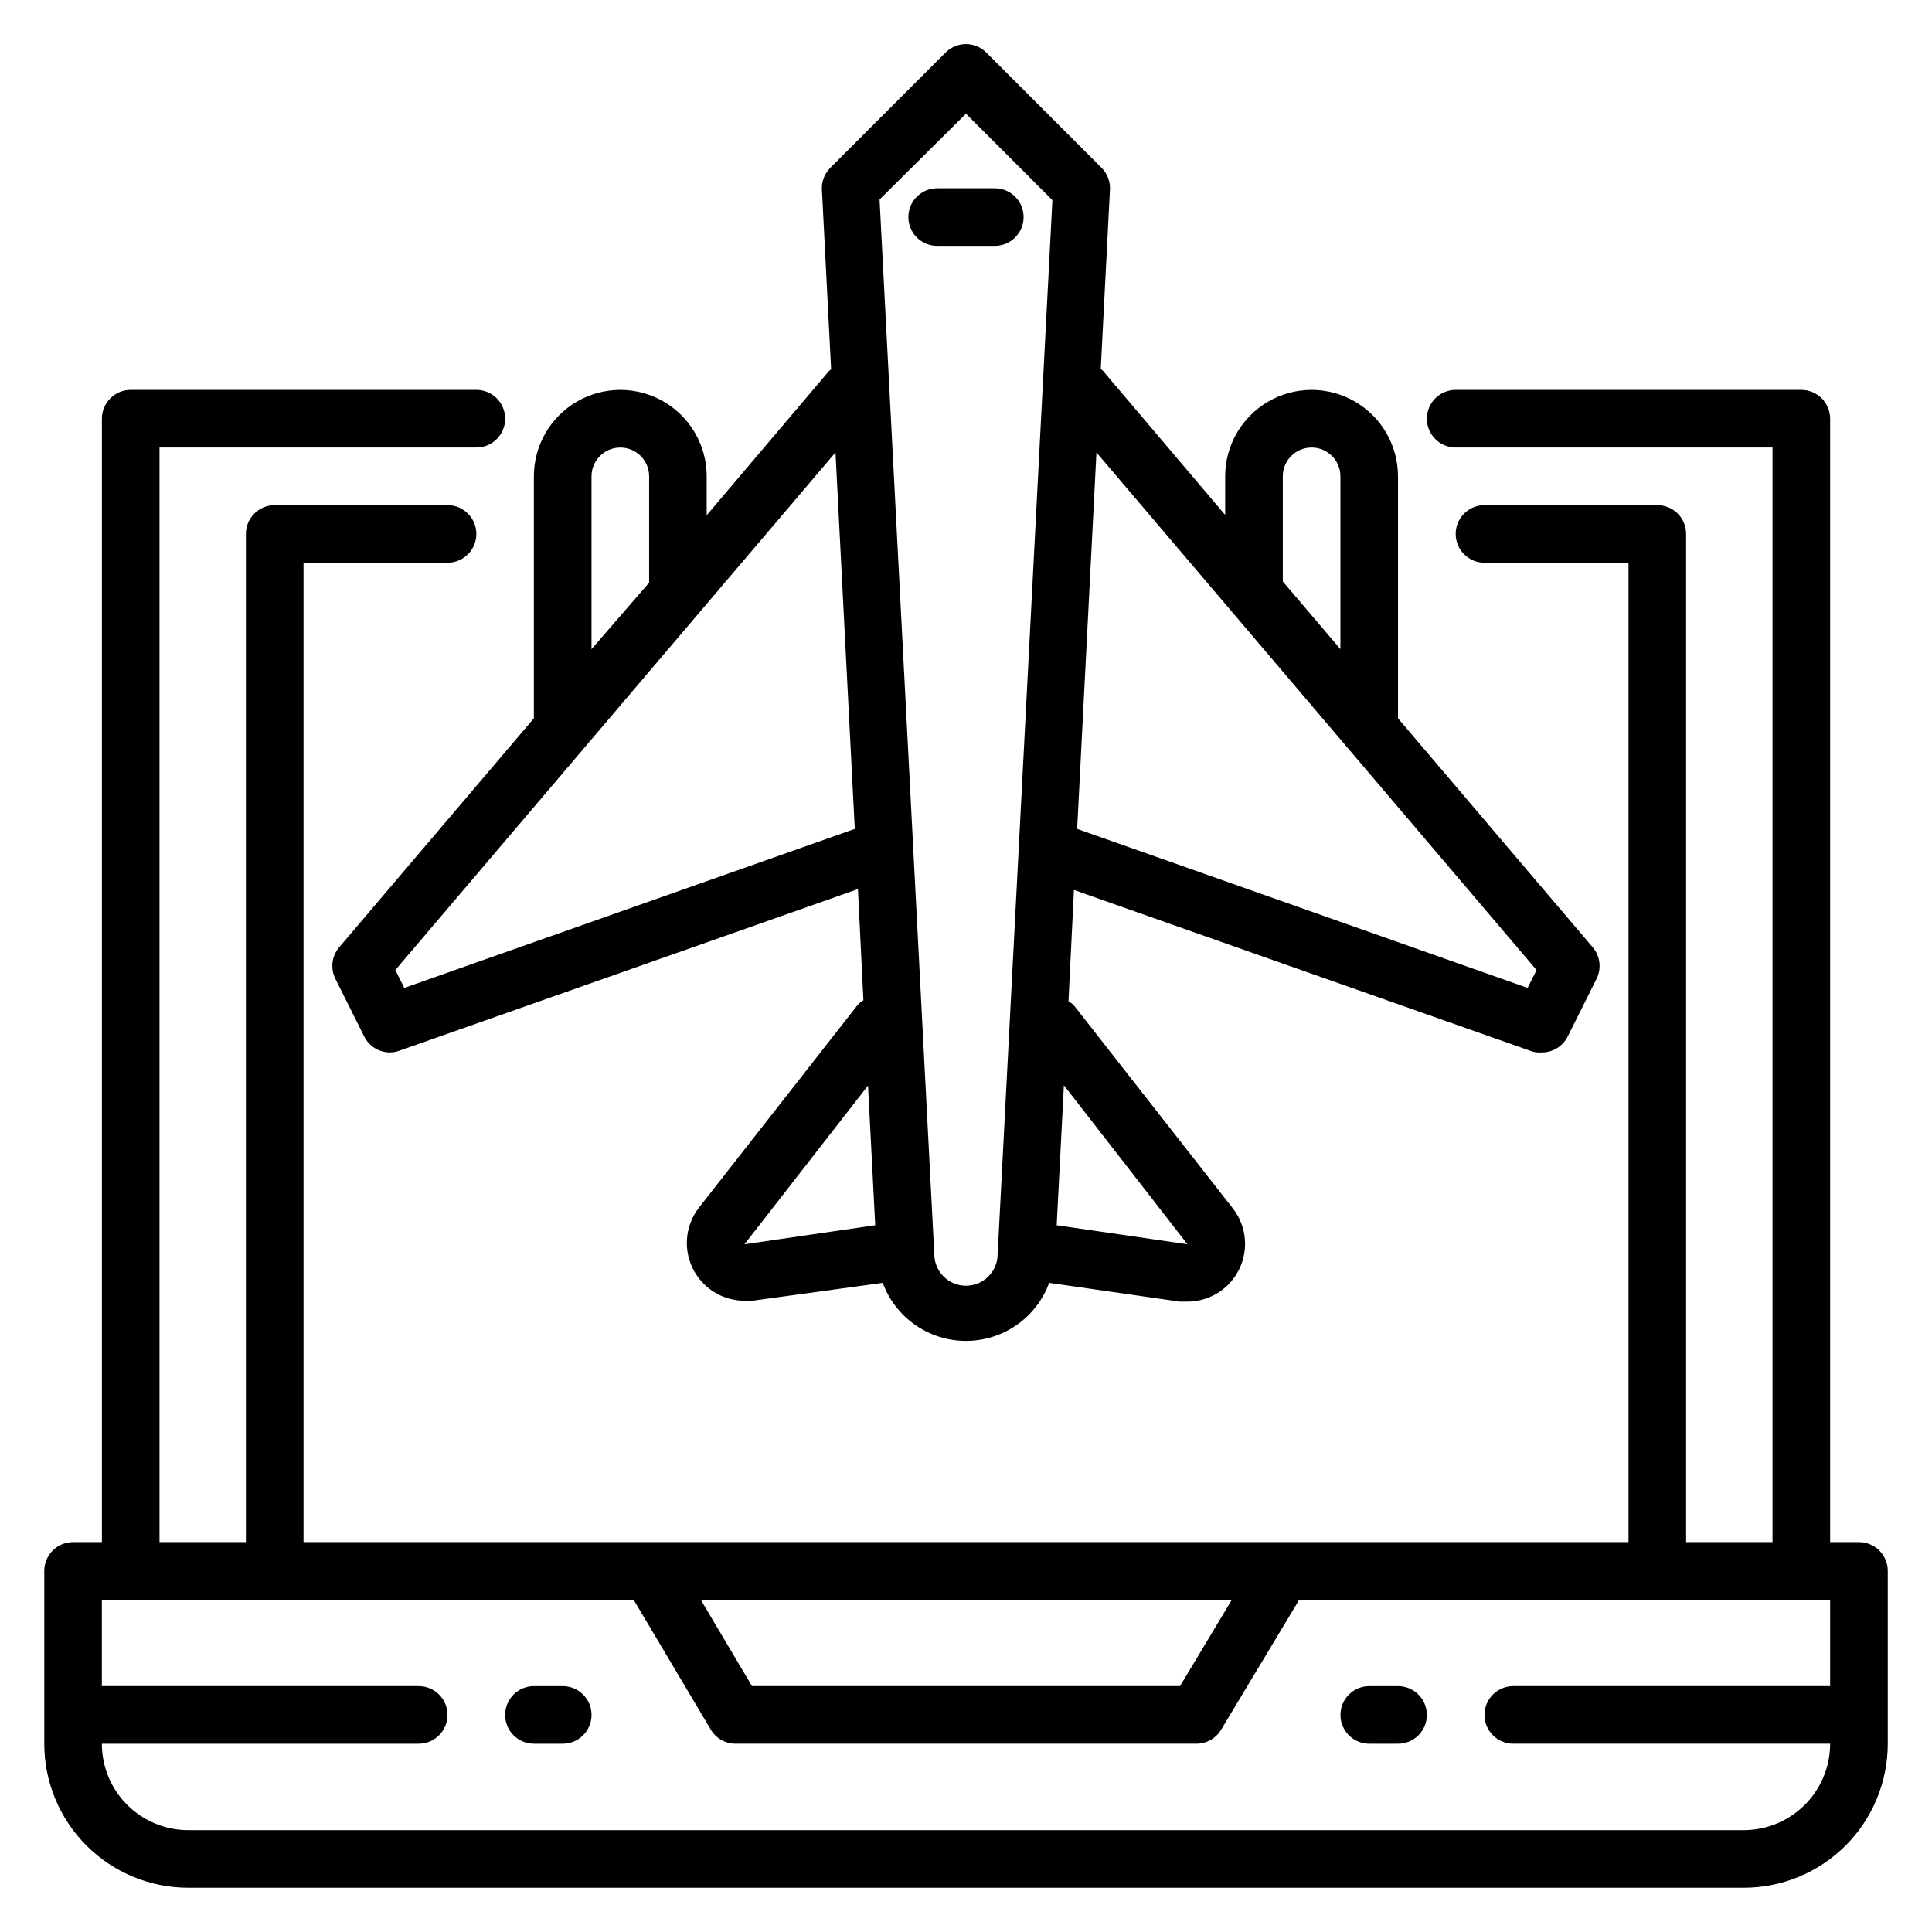
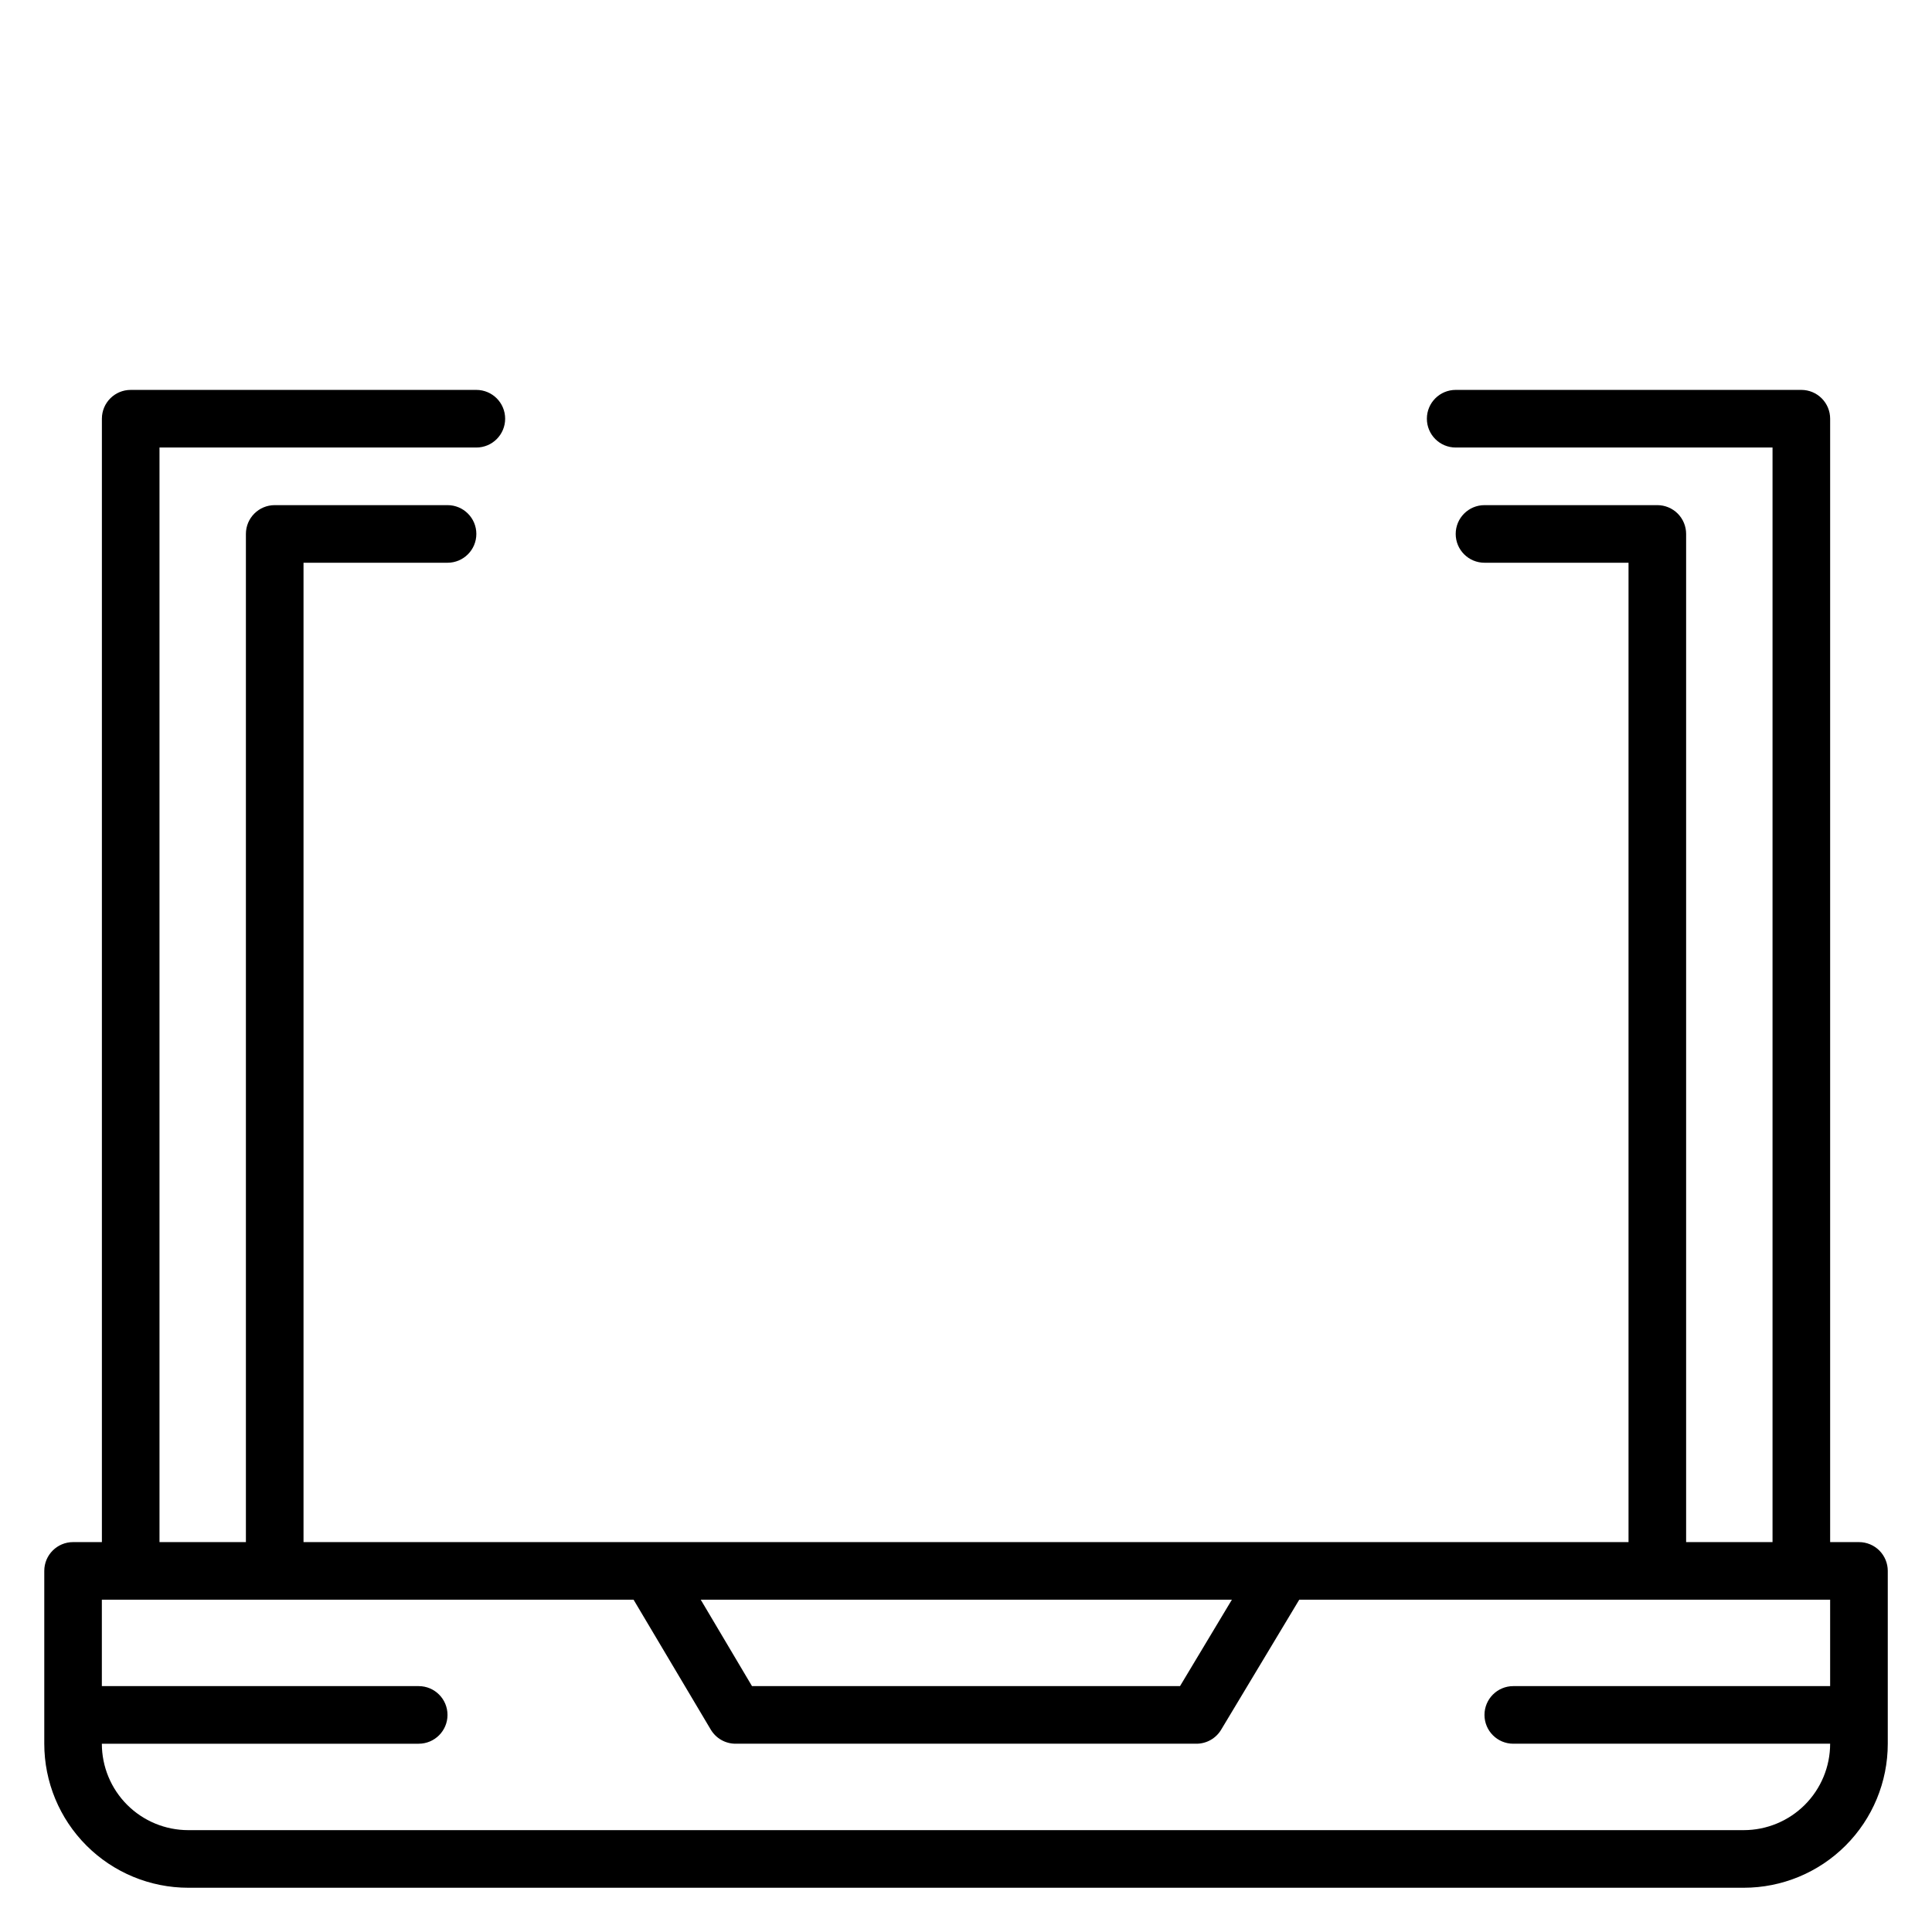
<svg xmlns="http://www.w3.org/2000/svg" fill="#000000" width="800px" height="800px" version="1.1" viewBox="144 144 512 512">
  <g>
    <path d="m636.64 552.67h-7.633v-297.71c0-2.023-0.805-3.965-2.238-5.394-1.43-1.434-3.371-2.238-5.394-2.238h-91.602c-4.219 0-7.637 3.418-7.637 7.633 0 4.219 3.418 7.637 7.637 7.637h83.965v290.07h-22.898v-267.17c0-2.023-0.805-3.965-2.234-5.398-1.434-1.43-3.375-2.234-5.398-2.234h-45.801c-4.219 0-7.633 3.418-7.633 7.633s3.414 7.633 7.633 7.633h38.168v259.54h-351.14v-259.54h38.168c4.215 0 7.633-3.418 7.633-7.633s-3.418-7.633-7.633-7.633h-45.801c-4.219 0-7.637 3.418-7.637 7.633v267.17h-22.898v-290.07h83.969c4.215 0 7.633-3.418 7.633-7.637 0-4.215-3.418-7.633-7.633-7.633h-91.602c-4.219 0-7.633 3.418-7.633 7.633v297.71h-7.637c-4.215 0-7.633 3.418-7.633 7.633v45.801c0 10.125 4.023 19.832 11.18 26.988 7.156 7.16 16.867 11.18 26.988 11.18h412.21c10.125 0 19.832-4.019 26.988-11.18 7.16-7.156 11.18-16.863 11.18-26.988v-45.801c0-2.023-0.805-3.965-2.234-5.398-1.434-1.43-3.375-2.234-5.398-2.234zm-166.18 15.266-13.742 22.902h-113.43l-13.586-22.902zm135.64 61.07h-412.21c-6.074 0-11.898-2.414-16.191-6.707-4.297-4.297-6.707-10.121-6.707-16.195h83.965c4.219 0 7.637-3.418 7.637-7.633s-3.418-7.633-7.637-7.633h-83.965v-22.902h140.91l20.457 34.426 0.004 0.004c1.375 2.316 3.867 3.738 6.562 3.738h122.14c2.695 0 5.191-1.422 6.566-3.738l20.684-34.43h140.69v22.902h-83.969c-4.215 0-7.633 3.418-7.633 7.633s3.418 7.633 7.633 7.633h83.969c0 6.074-2.414 11.898-6.707 16.195-4.297 4.293-10.121 6.707-16.195 6.707z" />
-     <path d="m293.13 590.84h-7.633c-4.215 0-7.633 3.418-7.633 7.633s3.418 7.633 7.633 7.633h7.633c4.215 0 7.633-3.418 7.633-7.633s-3.418-7.633-7.633-7.633z" />
-     <path d="m514.5 590.84h-7.633c-4.215 0-7.633 3.418-7.633 7.633s3.418 7.633 7.633 7.633h7.633c4.215 0 7.633-3.418 7.633-7.633s-3.418-7.633-7.633-7.633z" />
-     <path d="m407.63 209.16c4.215 0 7.633-3.418 7.633-7.633s-3.418-7.633-7.633-7.633h-15.27c-4.215 0-7.633 3.418-7.633 7.633s3.418 7.633 7.633 7.633z" />
-     <path d="m233.89 395.04c-1.992 2.344-2.383 5.656-0.992 8.398l7.633 15.266c1.293 2.566 3.918 4.191 6.793 4.199 0.859-0.008 1.711-0.164 2.519-0.457l121.52-42.824 1.449 29.465h0.004c-0.672 0.398-1.27 0.918-1.758 1.527l-41.832 53.434c-1.863 2.402-2.965 5.305-3.172 8.336-0.203 3.035 0.504 6.059 2.027 8.688 2.711 4.695 7.711 7.602 13.133 7.633h2.215l34.5-4.734c2.231 6.055 6.852 10.926 12.777 13.473 5.926 2.547 12.641 2.547 18.566 0s10.547-7.418 12.777-13.473l34.504 4.961h2.215v0.004c5.422-0.035 10.418-2.938 13.129-7.633 1.523-2.633 2.231-5.656 2.027-8.688s-1.309-5.938-3.172-8.336l-41.832-53.434c-0.488-0.613-1.082-1.129-1.758-1.527l1.449-29.465 121.52 42.824h0.004c0.82 0.215 1.672 0.293 2.519 0.227 2.875-0.008 5.5-1.633 6.793-4.199l7.633-15.266c1.395-2.742 1-6.055-0.992-8.398l-51.602-60.684v-64.121c0-8.184-4.363-15.742-11.449-19.832-7.086-4.094-15.816-4.094-22.902 0-7.082 4.09-11.449 11.648-11.449 19.832v10.23l-32.367-38.168v-0.004c-0.168-0.191-0.375-0.348-0.609-0.457l2.441-47.555c0.121-2.16-0.684-4.269-2.211-5.801l-30.535-30.535c-1.434-1.445-3.383-2.258-5.418-2.258s-3.988 0.812-5.422 2.258l-30.535 30.535c-1.523 1.531-2.328 3.641-2.211 5.801l2.441 47.633c-0.234 0.105-0.441 0.262-0.609 0.457l-32.367 38.168v-10.305c0-8.184-4.363-15.742-11.449-19.832-7.086-4.094-15.816-4.094-22.902 0-7.086 4.09-11.449 11.648-11.449 19.832v64.121zm107.4 78.703 32.746-42.059 1.91 37.02zm117.4 0-34.656-5.039 1.91-37.098zm25.266-203.51c0-4.219 3.418-7.633 7.637-7.633 4.215 0 7.633 3.414 7.633 7.633v45.801l-15.266-17.938zm67.25 130.84-2.367 4.734-119.38-42.137 5.113-99.77zm-151.21-226.94 22.902 22.902-14.508 279.3c0 4.641-3.758 8.398-8.395 8.398-4.641 0-8.398-3.758-8.398-8.398l-14.504-279.46zm-34.582 89.77 5.113 99.77-119.39 42.137-2.367-4.734zm-64.656 6.336c0-4.219 3.418-7.633 7.637-7.633 4.215 0 7.633 3.414 7.633 7.633v28.168l-15.27 17.633z" />
  </g>
</svg>